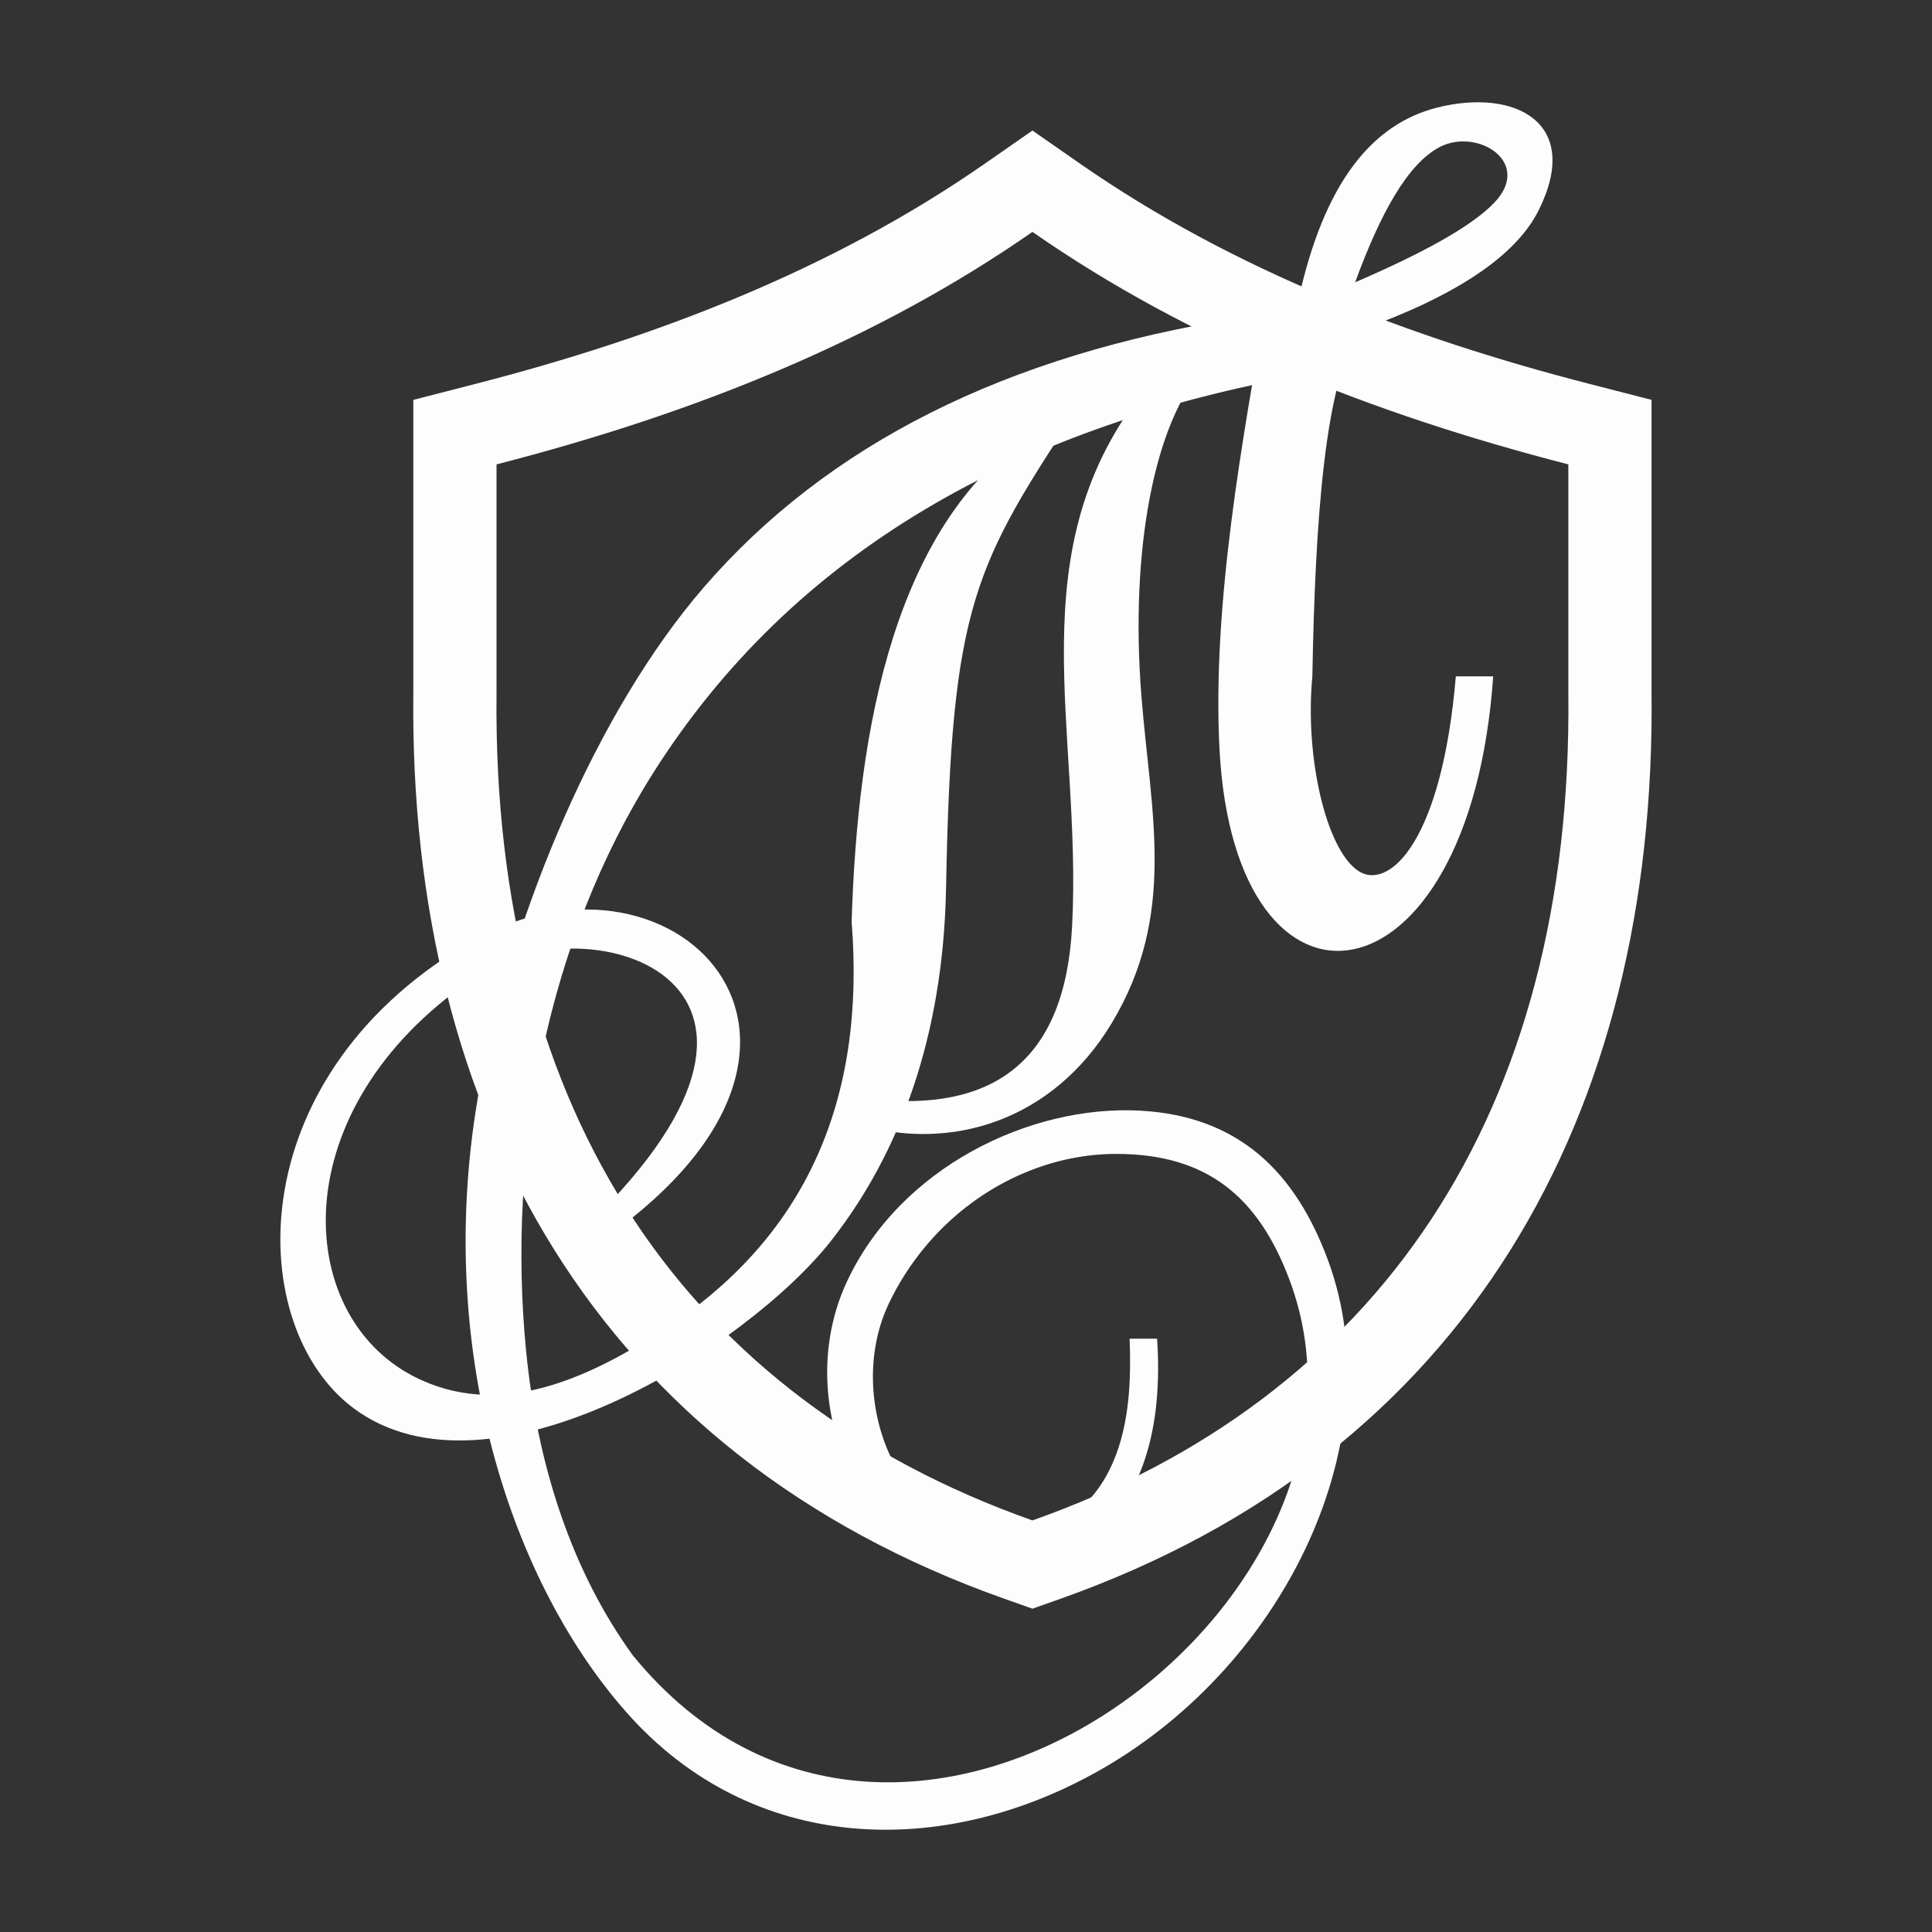
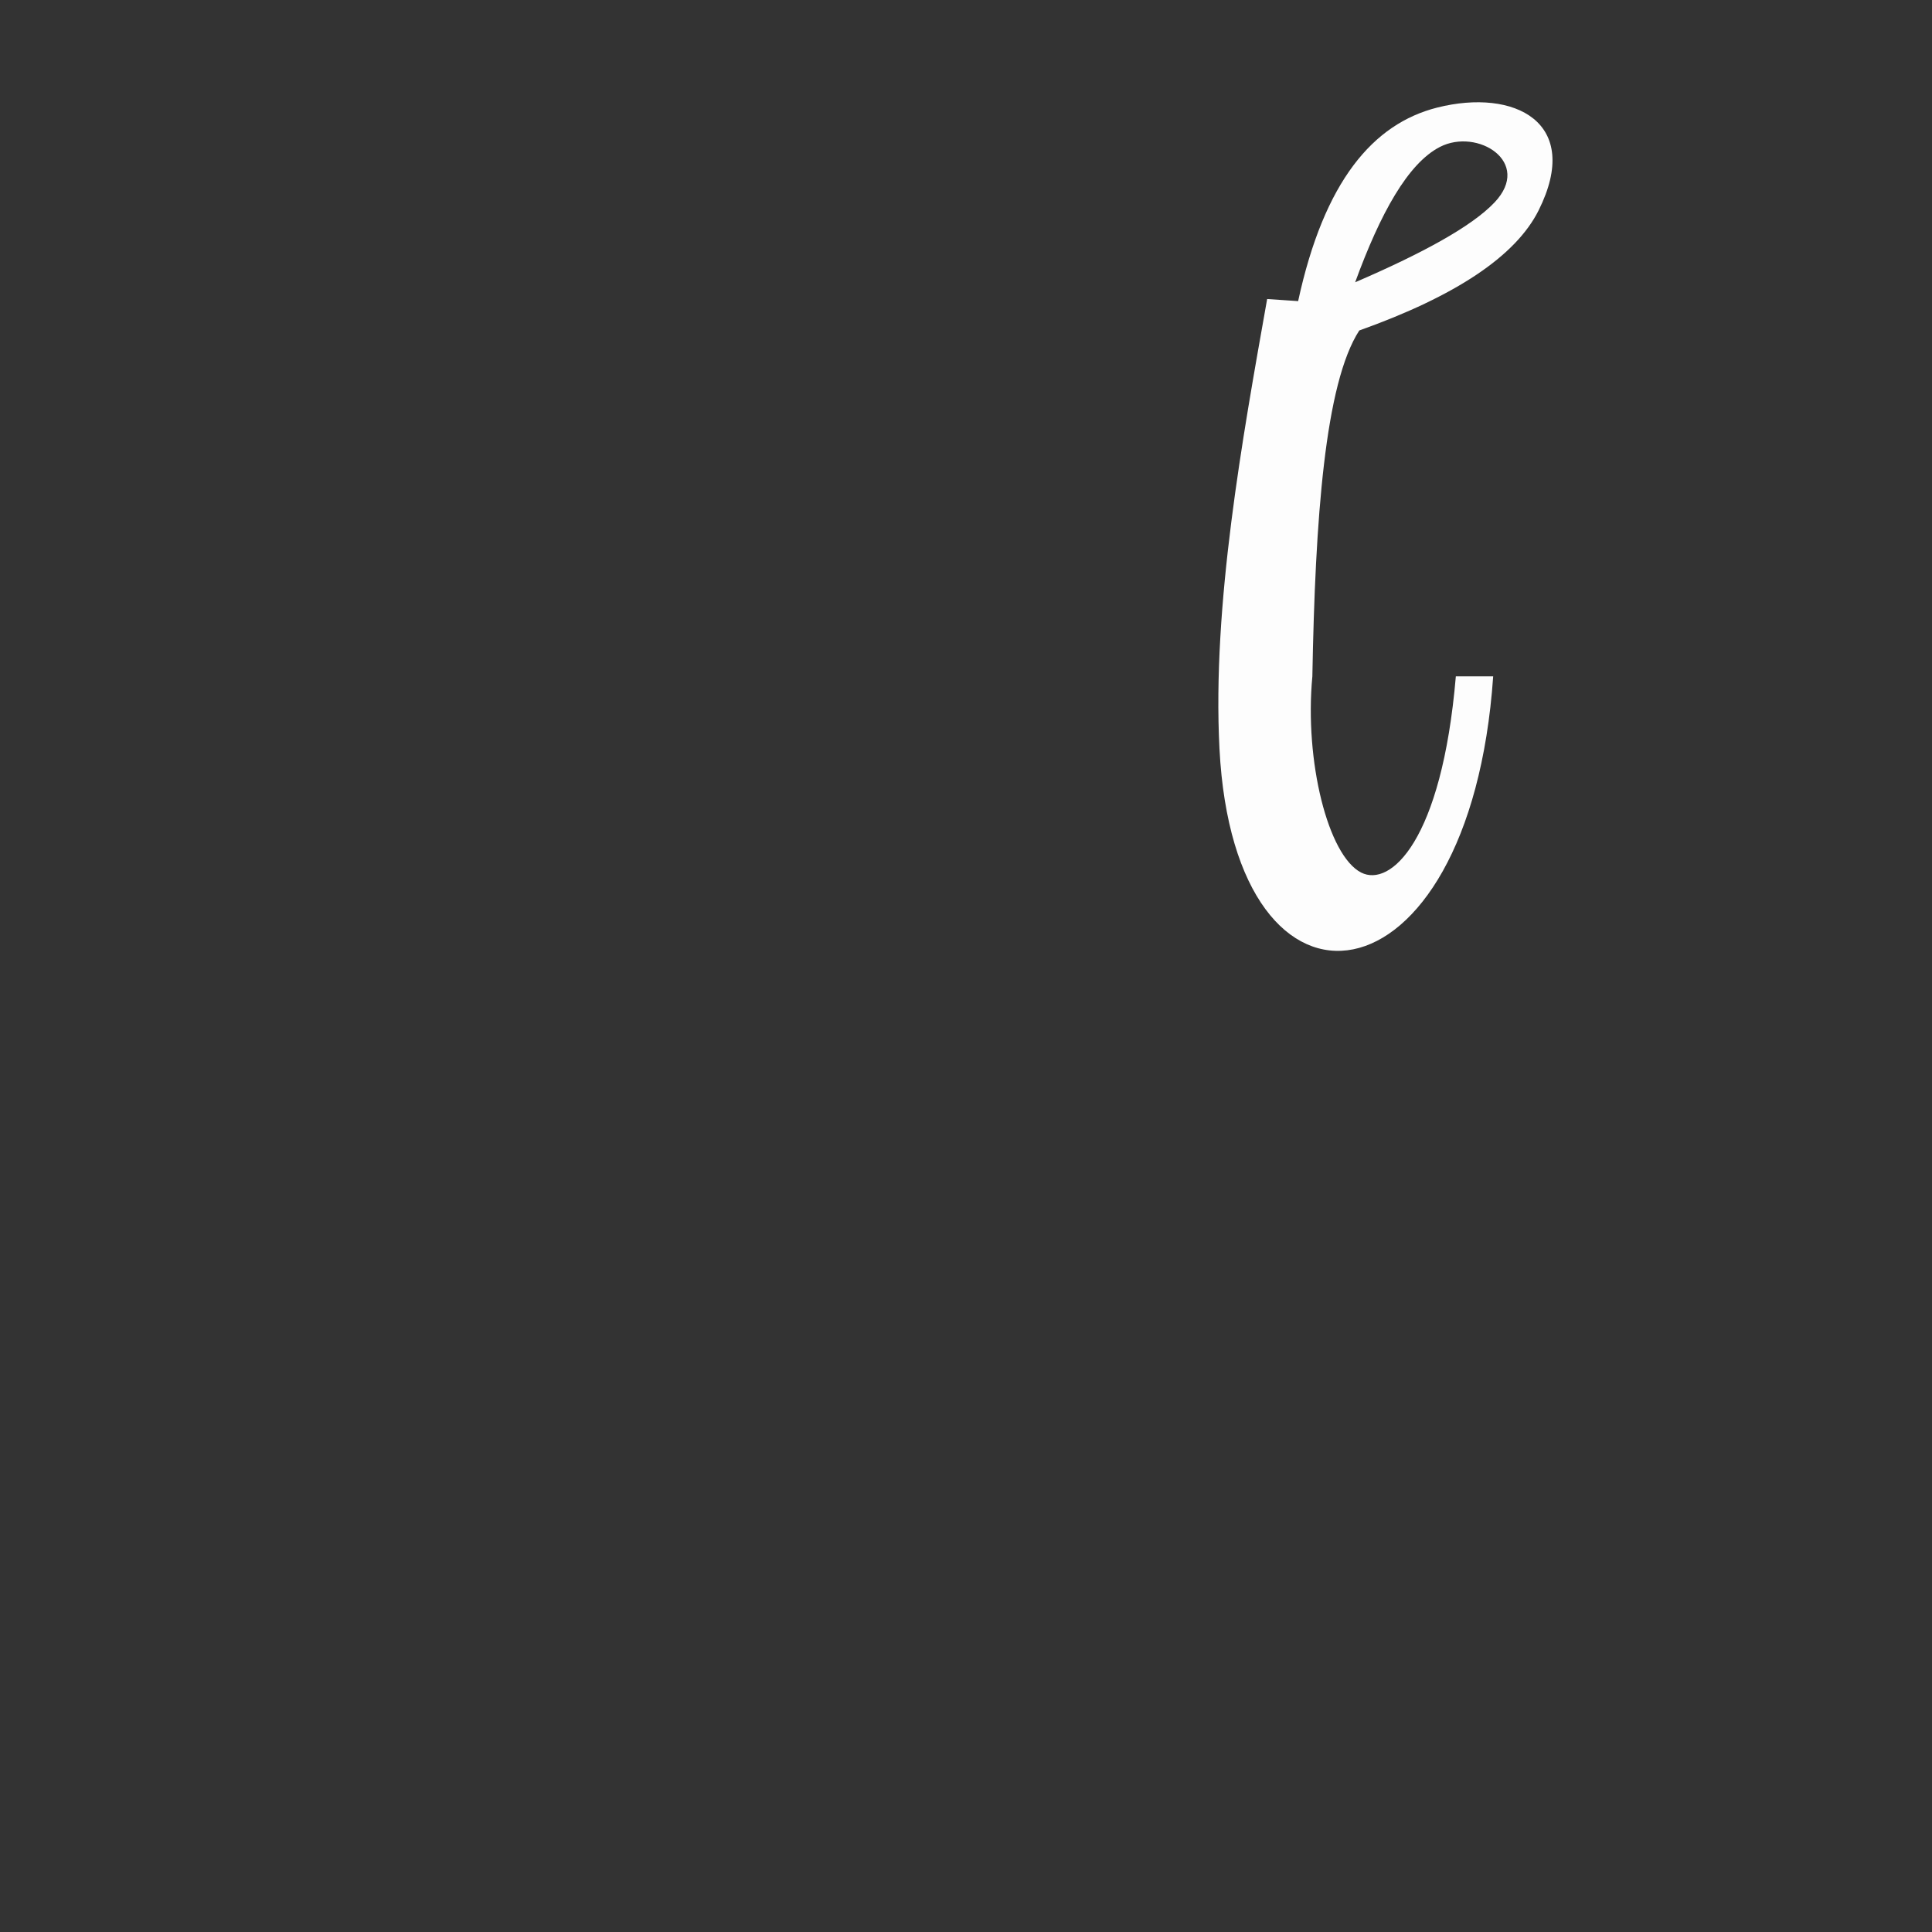
<svg xmlns="http://www.w3.org/2000/svg" width="211" height="211" viewBox="0 0 211 211" fill="none">
  <rect x="0" y="0" width="211" height="211" fill="#333333" stroke="none" />
-   <path fill-rule="evenodd" clip-rule="evenodd" d="M90.74 135.541C98.163 126.103 103.028 113.357 103.324 96.906C103.896 65.836 106.4 61.81 117.92 44.261L109.23 45.399L113.368 46.832C97.674 56.867 93.654 79.561 93.01 100.69C94.553 120.123 88.05 135.277 72.146 145.428C64.126 150.547 54.455 155.13 45.123 150.287C32.012 143.482 30.87 121.156 51.478 107.02L51.459 106.913C63.246 98.213 92.384 106.432 64.215 133.757L65.41 135.688C97.455 113.704 73.047 89.787 50.785 103.22C25.987 118.067 26.773 144.957 38.603 153.789C53.568 164.957 81.674 147.073 90.74 135.541V135.541Z" fill="#FDFDFD" />
-   <path fill-rule="evenodd" clip-rule="evenodd" d="M95.031 120.019C97.089 121.229 91.496 122.155 93.653 122.791C104.052 125.864 115.061 122.27 121.394 111.774C128.576 99.874 125.671 88.811 124.653 75.957C123.396 60.065 126.091 46.027 131.522 40.169L125.223 42.287C110.867 60.087 118.219 79.561 117.086 101.196C116.305 116.059 108.324 121.514 95.031 120.019V120.019Z" fill="#FDFDFD" />
  <path fill-rule="evenodd" clip-rule="evenodd" d="M163.075 73.869H158.997C157.461 91.873 151.843 96.932 148.65 95.292C145.032 93.433 142.454 83.106 143.327 73.869C143.638 56.622 144.702 41.881 148.451 36.093C159.015 32.327 165.544 27.956 168.035 22.98C172.85 13.358 165.413 9.623 156.974 11.745C149.964 13.511 144.611 19.784 141.774 32.886L138.39 32.657C135.686 47.887 132.375 66.089 133.183 81.774C134.84 113.931 160.532 110.663 163.075 73.869ZM148.001 30.829C155.233 27.712 160.705 24.767 163.223 22.108C167.394 17.707 161.359 13.941 157.262 16.045C153.762 17.842 150.746 23.31 148.001 30.829V30.829Z" fill="#FDFDFD" />
-   <path fill-rule="evenodd" clip-rule="evenodd" d="M117.945 17.867C134.646 29.487 153.942 36.873 173.548 41.916L180.37 43.672V75.6C180.895 121.827 160.237 158.884 115.788 174.617L112.756 175.69L109.723 174.617C65.275 158.884 44.617 121.827 45.141 75.652V43.672L51.964 41.916C71.57 36.873 90.866 29.487 107.566 17.867L112.756 14.256L117.945 17.867V17.867ZM112.756 25.326C95.717 37.182 75.851 45.154 54.228 50.717V75.677C53.704 121.887 75.262 152.779 112.756 166.051C150.25 152.779 171.808 121.887 171.284 75.677V50.717C149.661 45.154 129.795 37.182 112.756 25.326V25.326Z" fill="#FDFDFD" />
-   <path fill-rule="evenodd" clip-rule="evenodd" d="M124.185 161.561C126.118 157.292 126.763 152.115 126.37 146.206H123.365C123.567 151.042 123.248 155.244 121.884 158.886C120.257 163.226 117.372 165.942 113.948 167.007C99.787 171.411 91.588 154.062 97.031 142.45C98.101 140.167 99.5 138.003 101.106 136.086C106.329 129.846 114.019 126.032 121.864 126.022C131.859 126.008 137.439 130.754 140.816 139.738C154.041 174.899 98.67 216.947 69.123 180.802C62.437 171.587 58.665 160.009 57.444 147.405C55.365 125.923 59.729 102.771 71.335 84.42C86.479 60.471 111.2 46.085 144.434 40.604L135.421 34.717C109.873 38.734 90.355 48.542 76.87 64.138C65.027 77.837 56.174 99.601 52.636 117.448C47.038 145.673 55.242 172.098 68.428 187.022C82.141 202.54 103.01 203.156 120.366 193.183C140.482 181.622 152.217 157.047 145.028 137.616C141.483 128.037 135.323 121.889 124.53 121.299C112.486 120.641 98.244 127.516 92.448 140.072C85.48 155.177 96.564 175.827 114.123 170.631C118.379 169.372 122.037 166.302 124.185 161.561V161.561Z" fill="#FDFDFD" />
</svg>